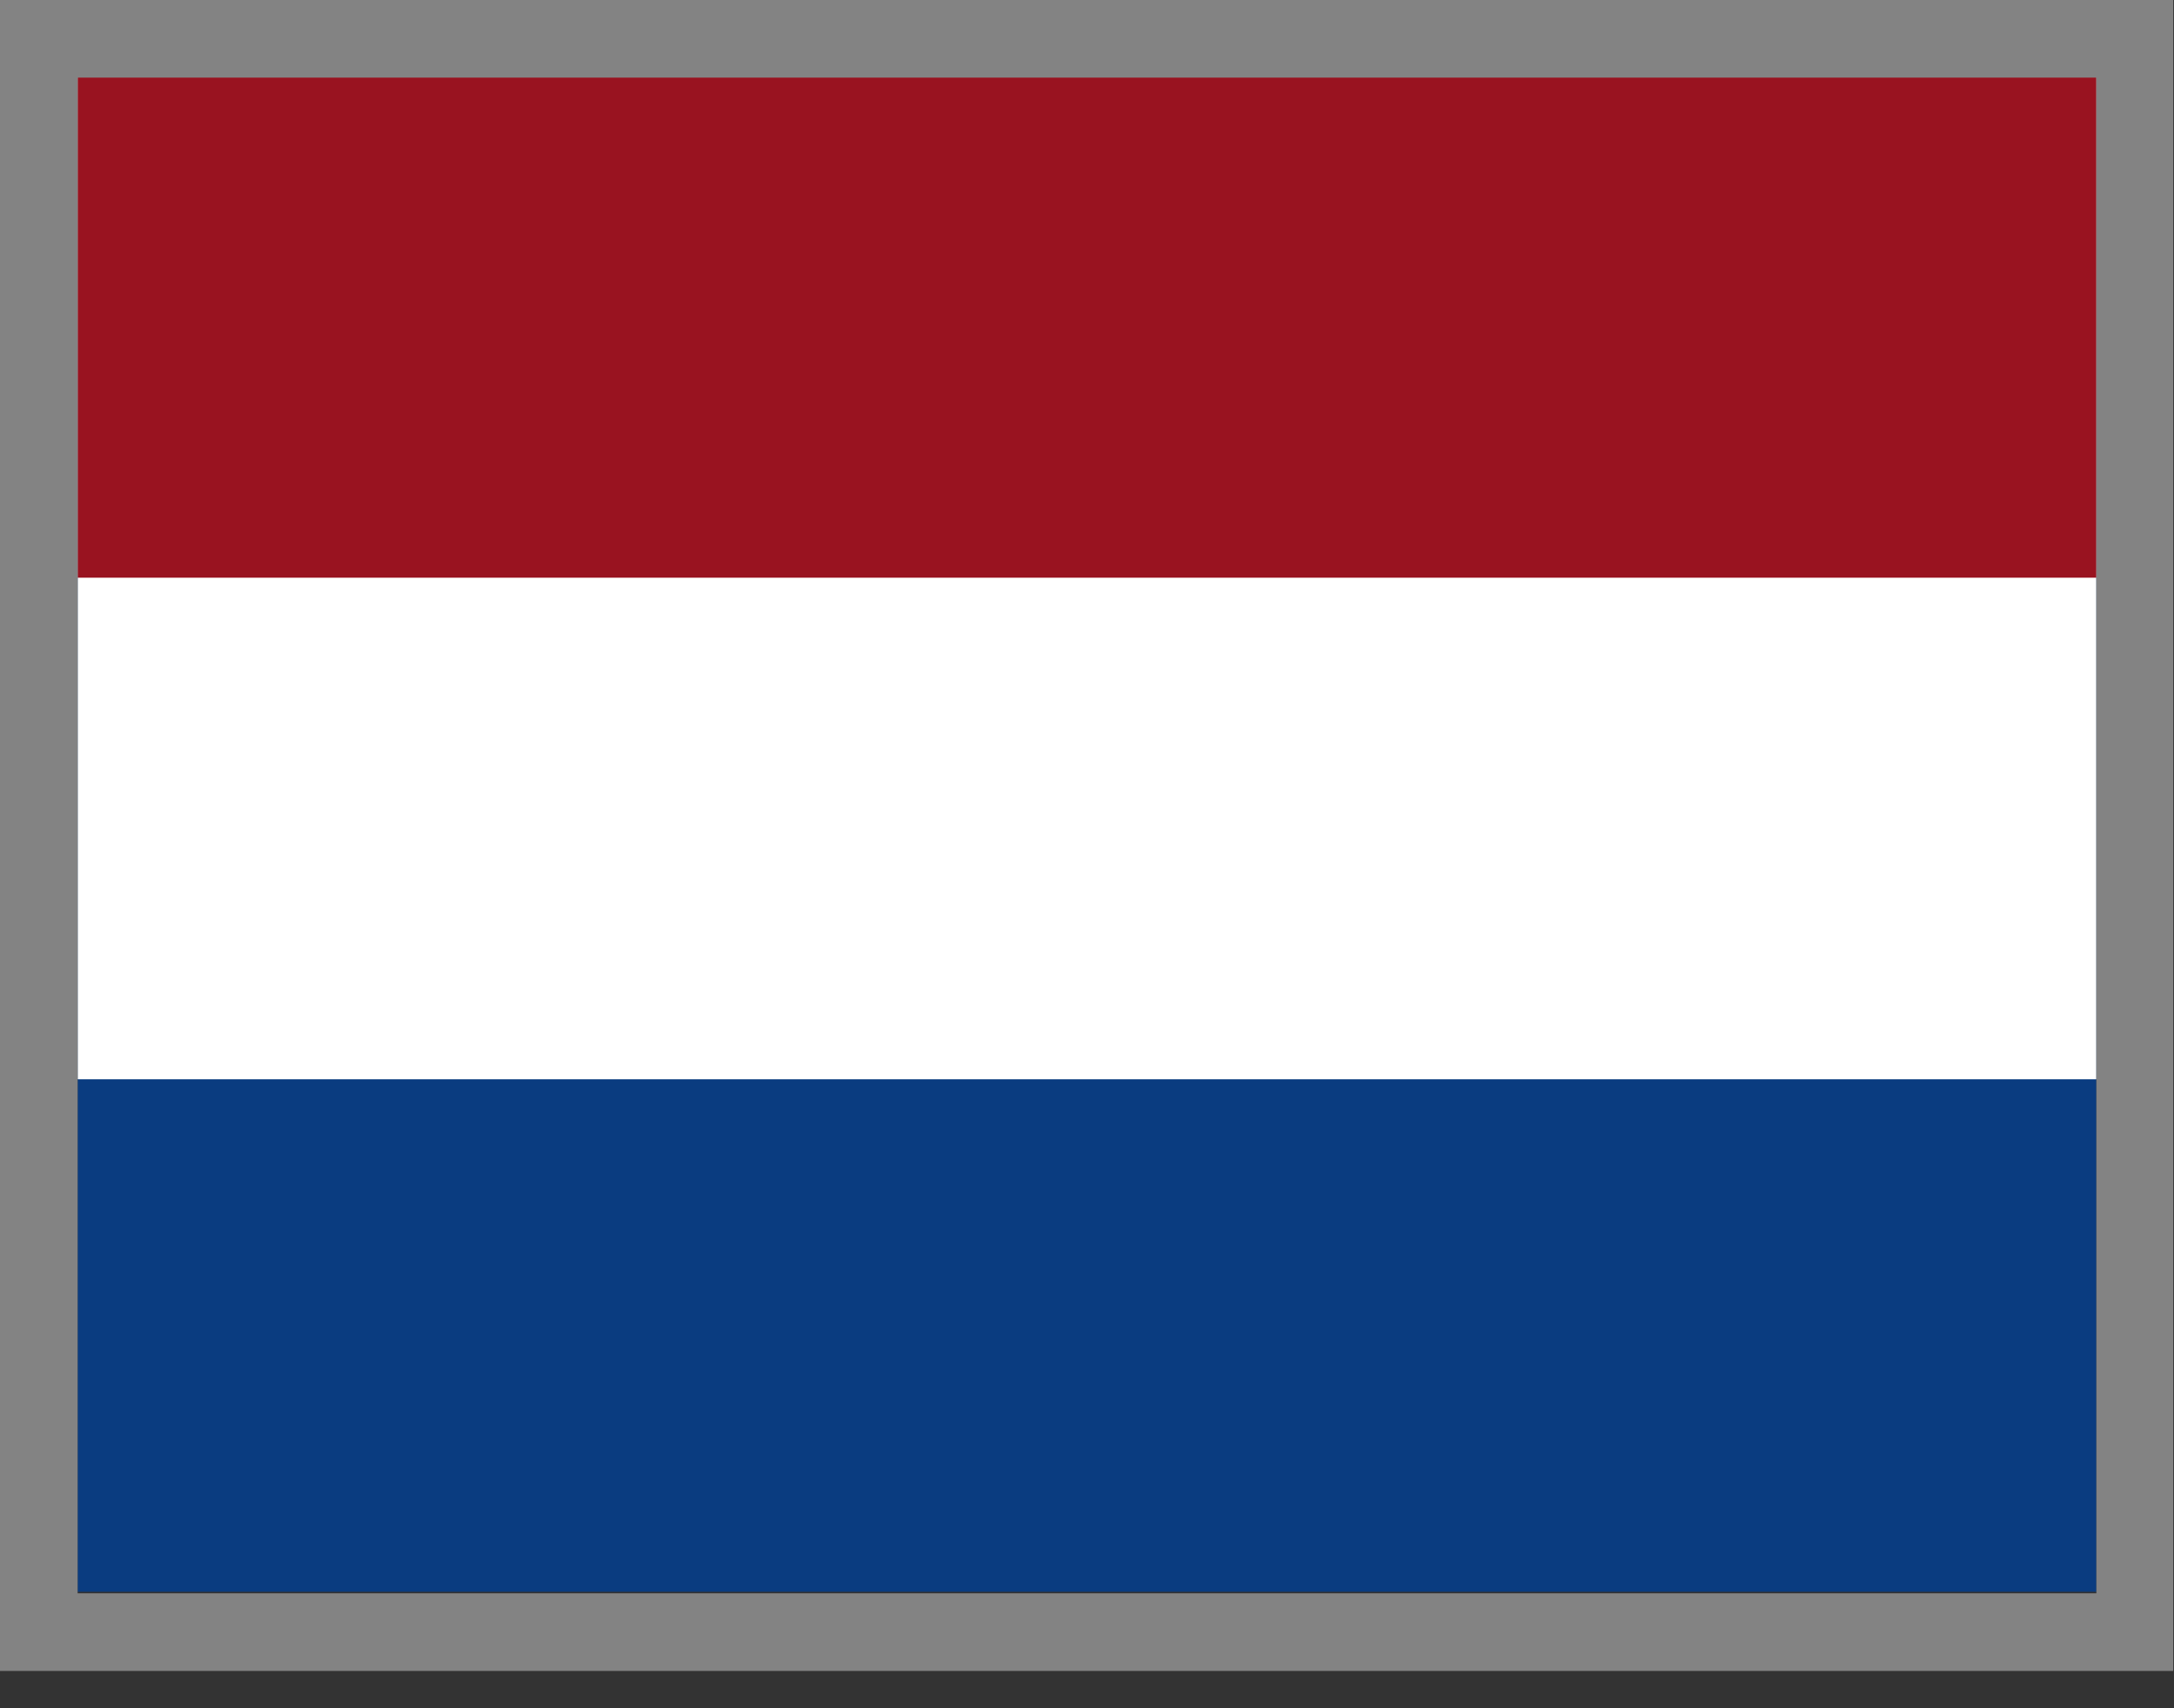
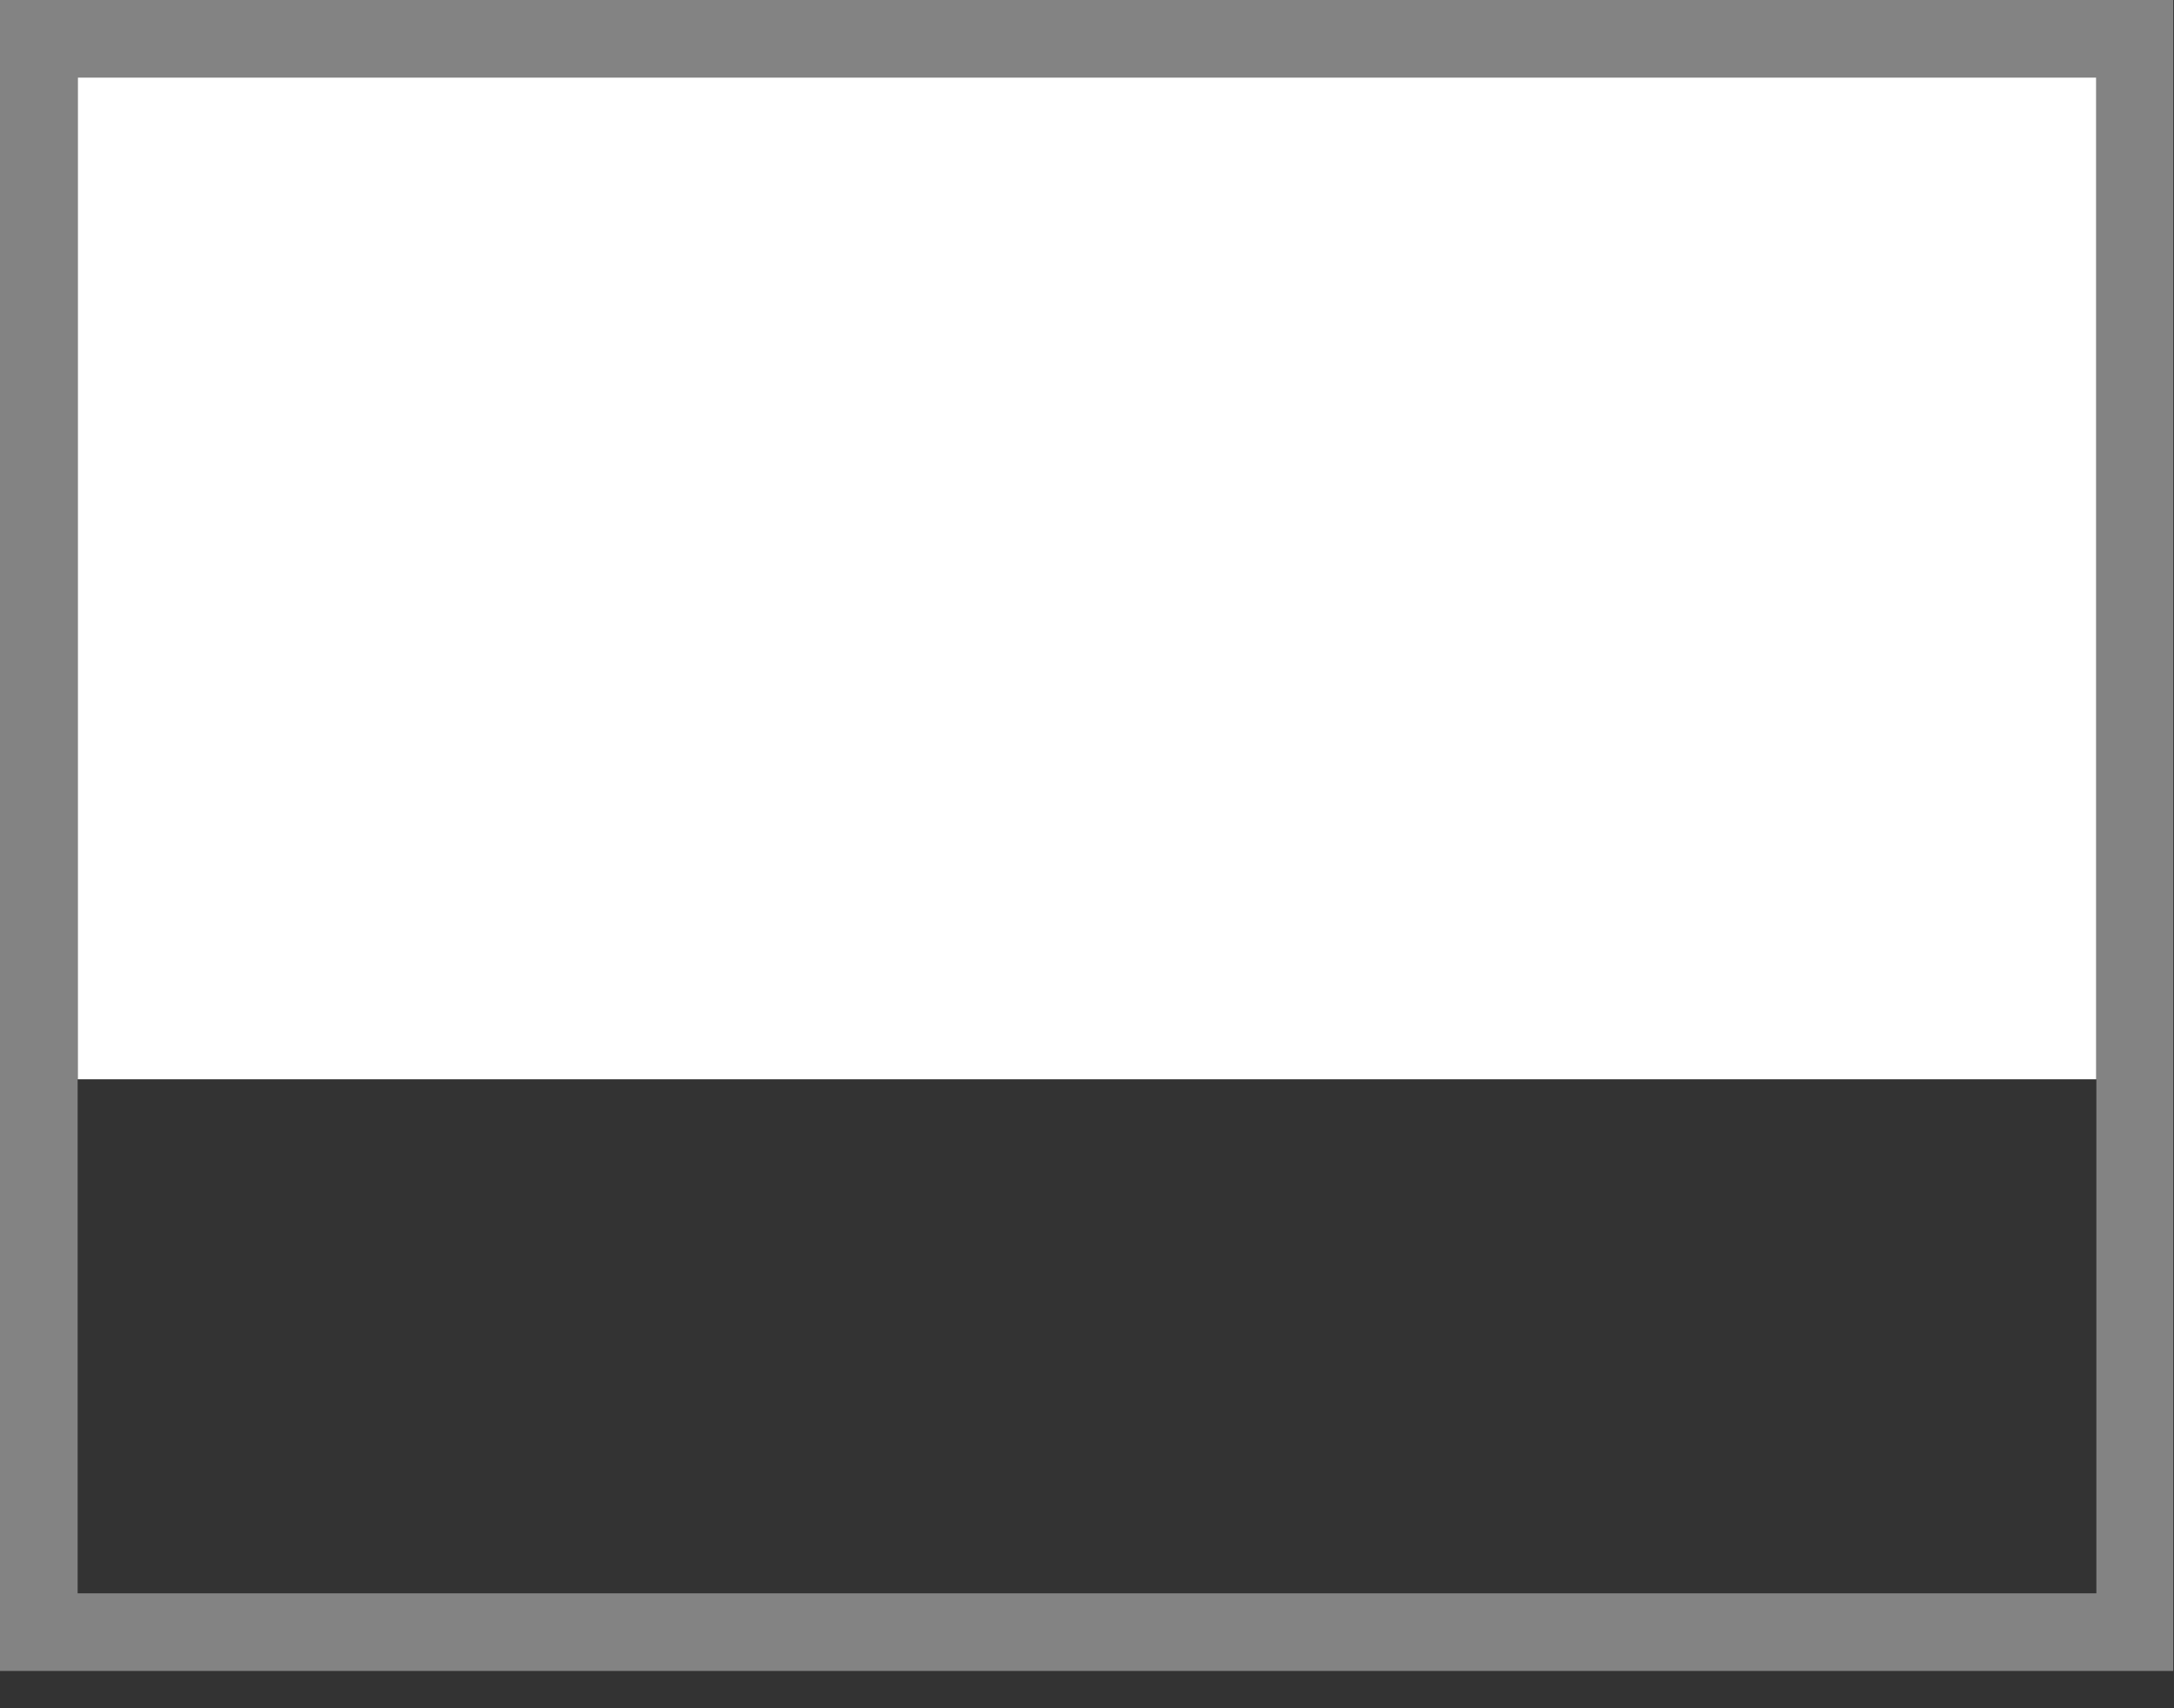
<svg xmlns="http://www.w3.org/2000/svg" width="28" height="22" fill="none" viewBox="0 0 28 22">
  <rect x="0" y="0" width="28" height="22" fill="#333333" stroke="none" />
  <g clip-path="url(#a)">
-     <path fill="#0a3c80" d="M1 4.25h26V20.5H1z" />
    <path fill="#fff" d="M1 .97h26V13.9H1z" />
-     <path fill="#991320" d="M1 .97h26v6.47H1z" />
    <path fill="#838383" d="M27 1v19.52H1V1zm.99-1H0v21.52h27.99V0" />
  </g>
  <defs>
    <clipPath id="a">
      <path fill="#fff" d="M0 0h27.99v21.52H0z" />
    </clipPath>
  </defs>
</svg>